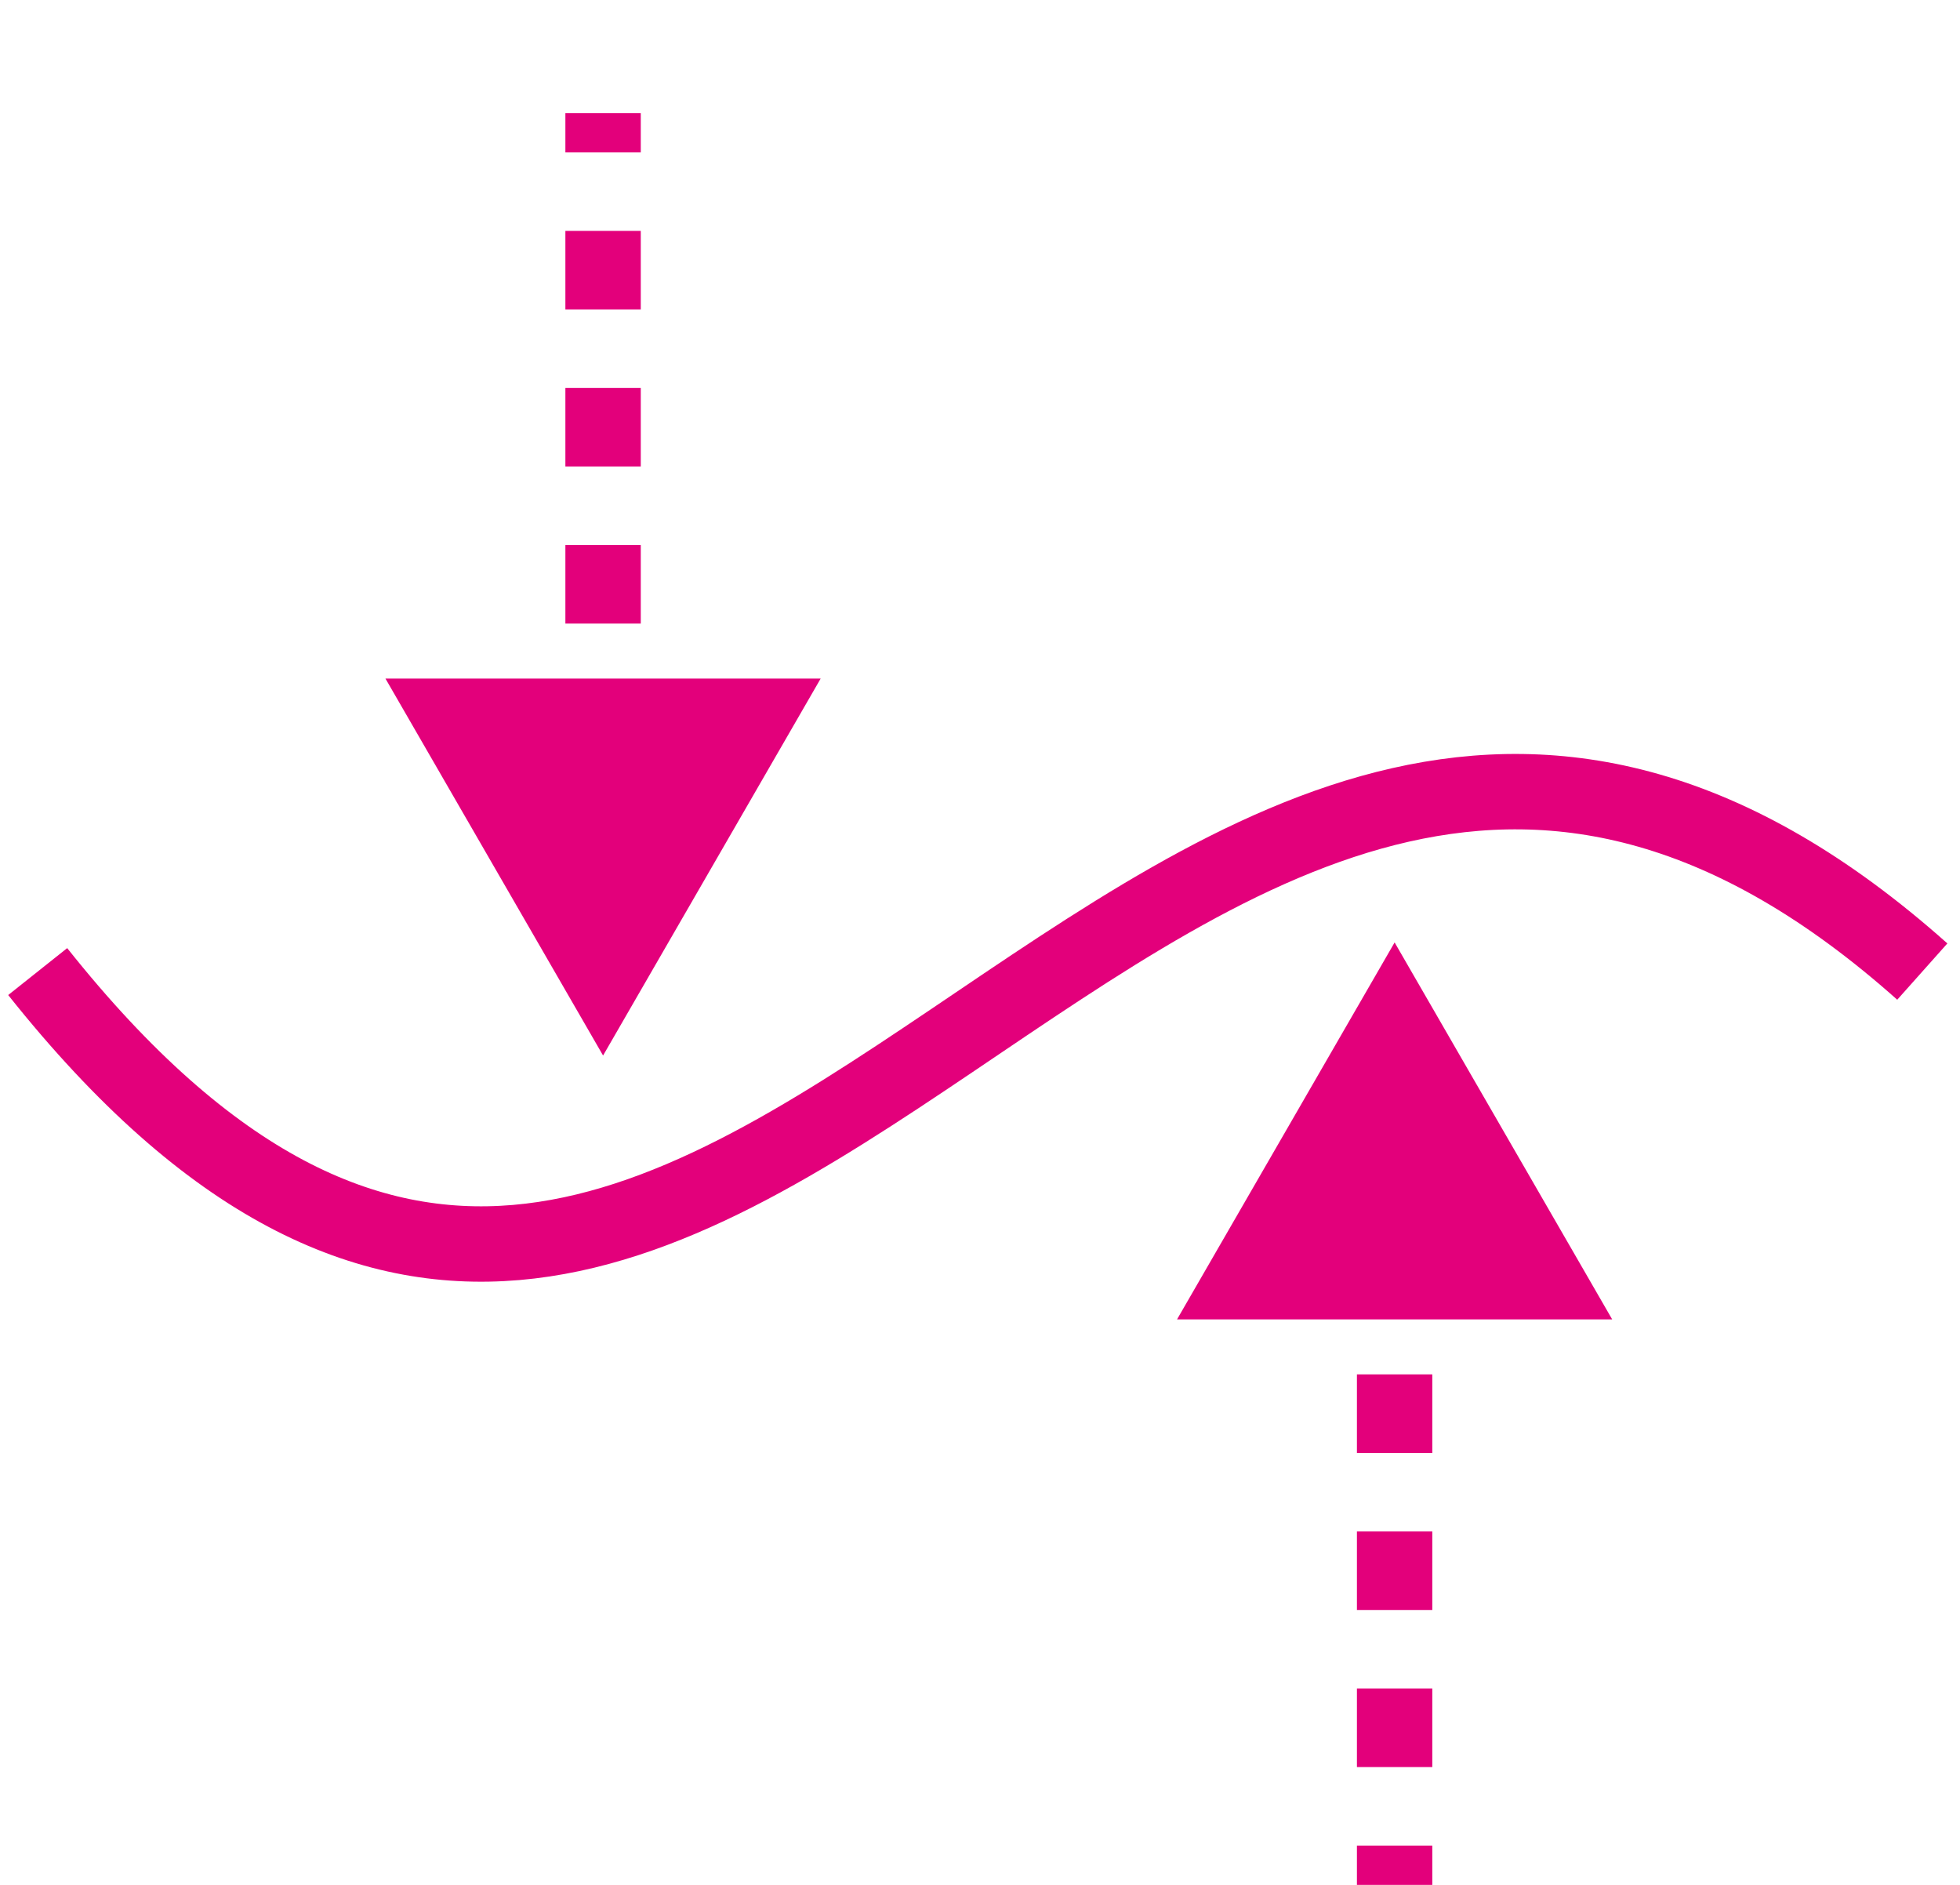
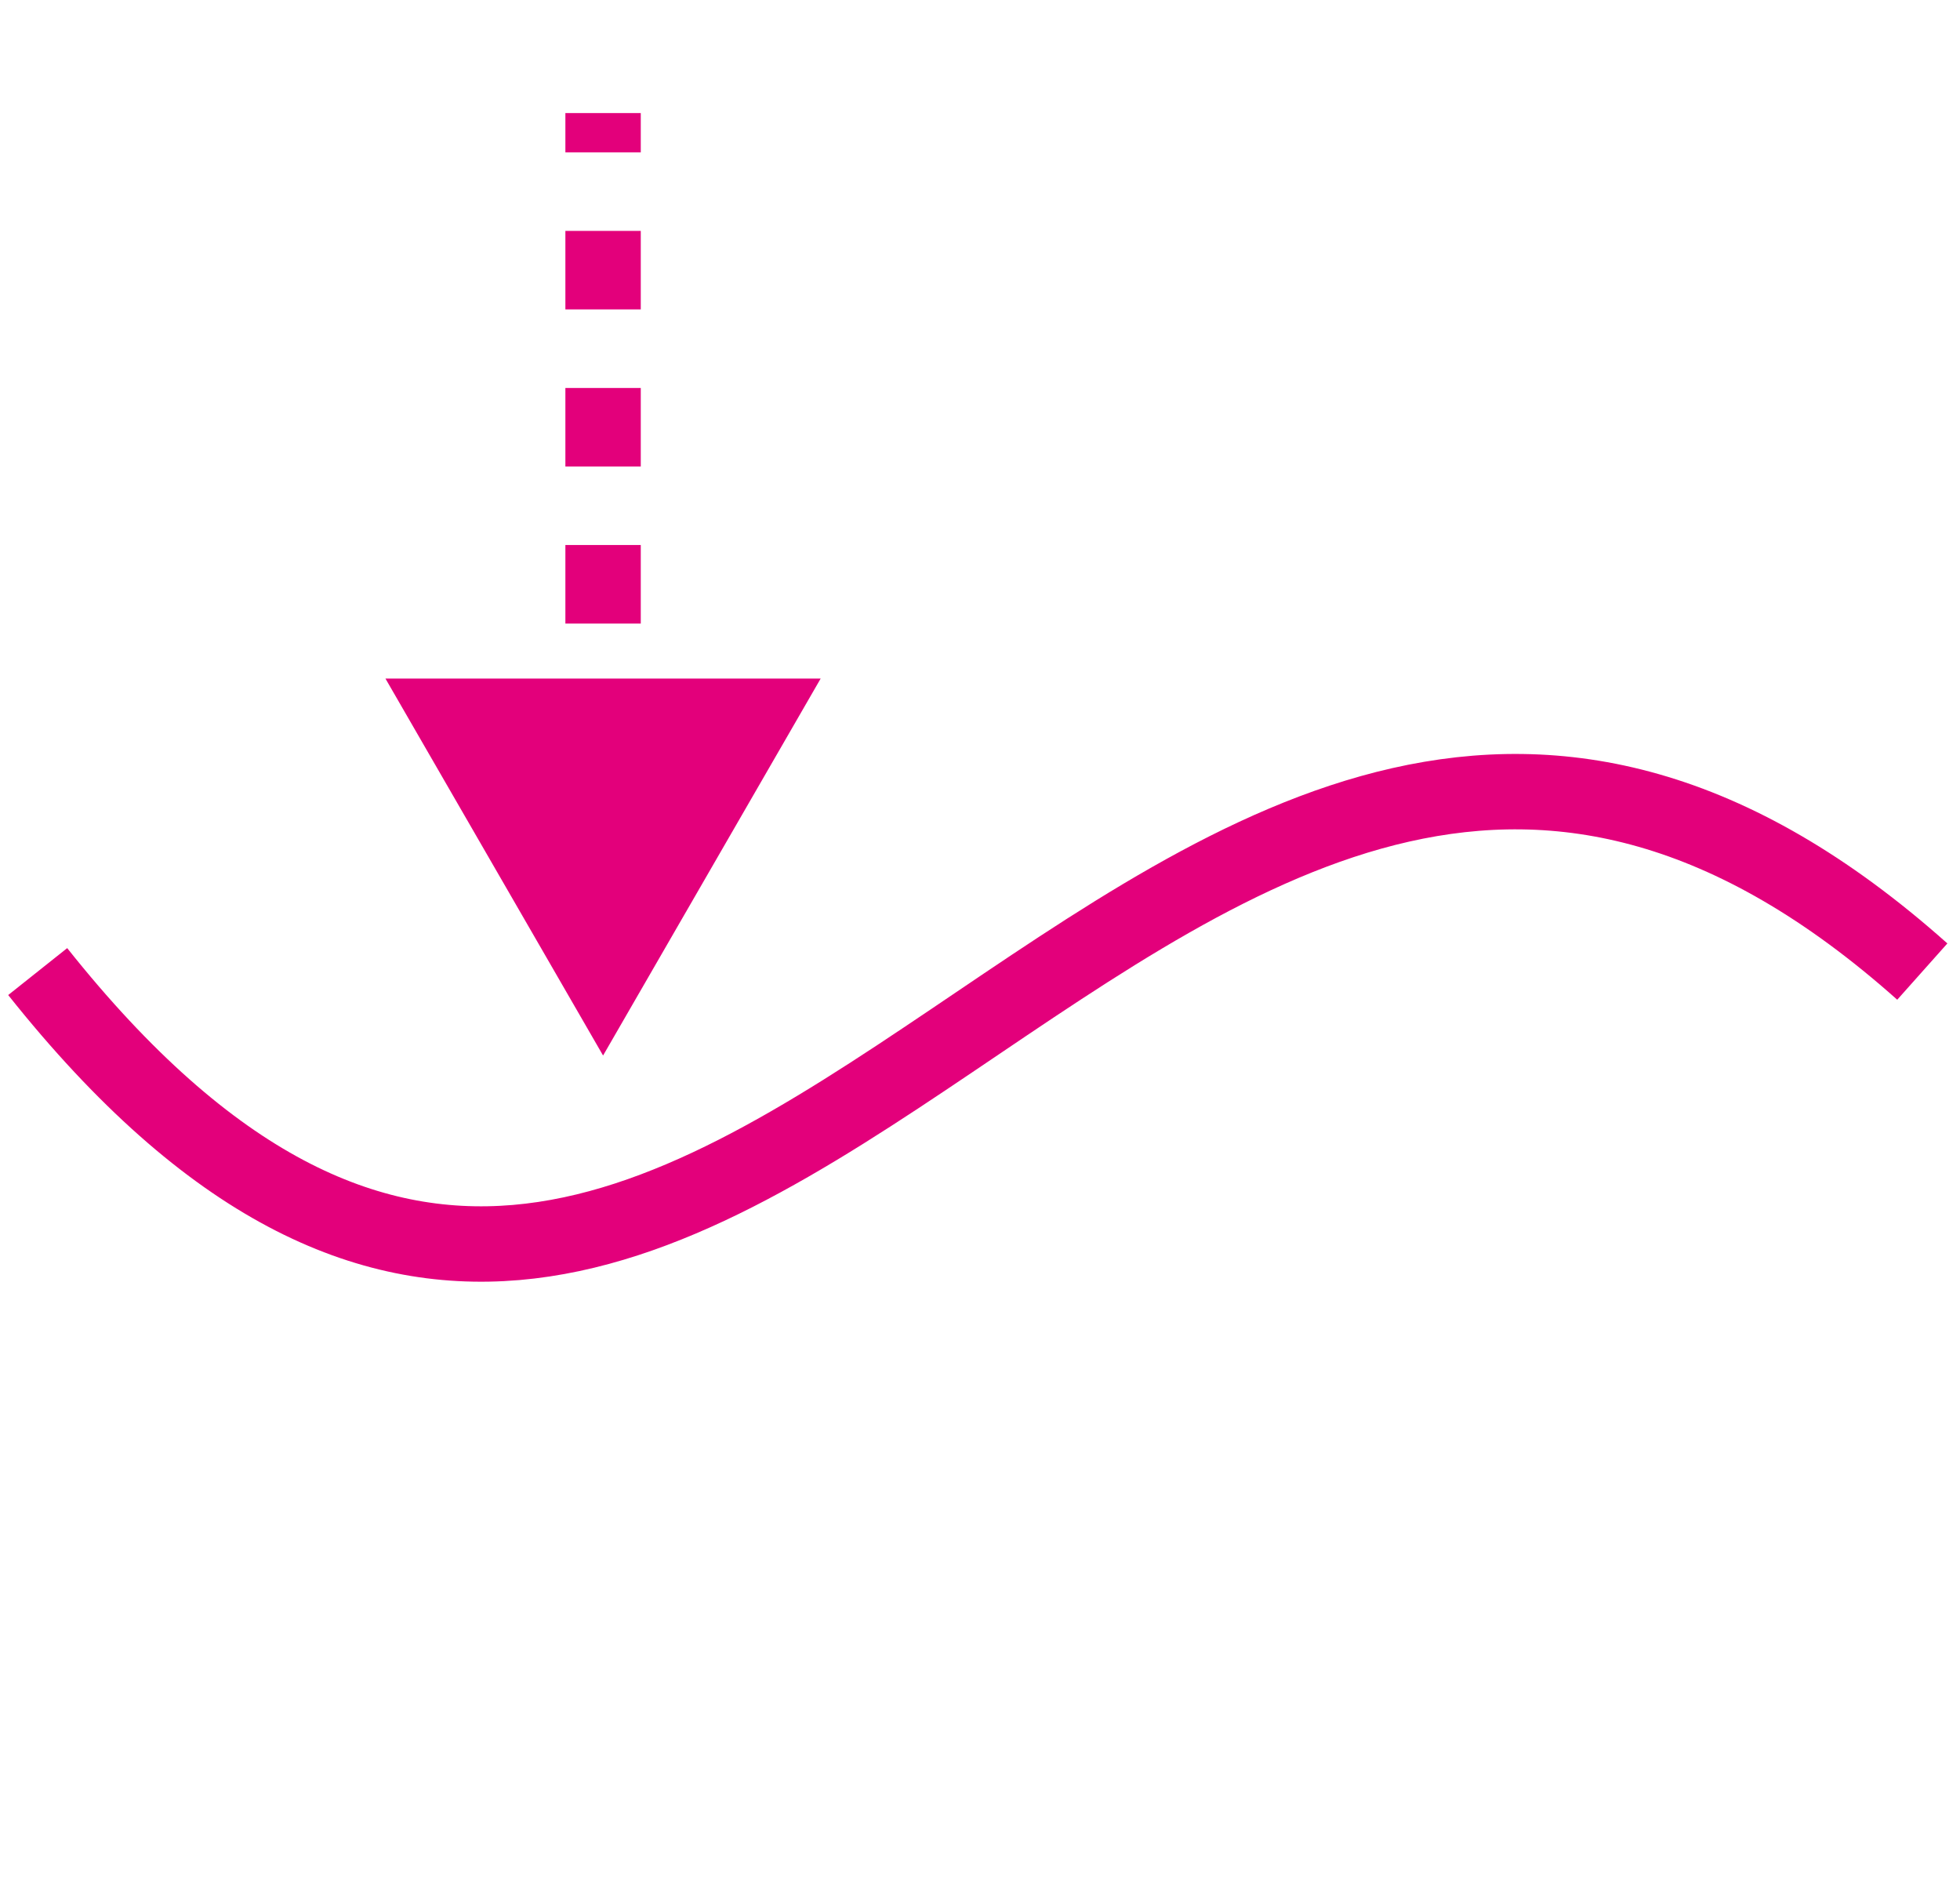
<svg xmlns="http://www.w3.org/2000/svg" width="52" height="50" viewBox="0 0 52 50" fill="none">
-   <path d="M37 25L31.227 35L42.773 35L37 25ZM38 50L38 48.958L36 48.958L36 50L38 50ZM38 46.875L38 44.792L36 44.792L36 46.875L38 46.875ZM38 42.708L38 40.625L36 40.625L36 42.708L38 42.708ZM38 38.542L38 36.458L36 36.458L36 38.542L38 38.542ZM38 34.375L38 32.292L36 32.292L36 34.375L38 34.375ZM38 30.208L38 28.125L36 28.125L36 30.208L38 30.208Z" fill="#E3007B" />
-   <path d="M16 28L21.773 18L10.226 18L16 28ZM15 3L15 4.042L17 4.042L17 3L15 3ZM15 6.125L15 8.208L17 8.208L17 6.125L15 6.125ZM15 10.292L15 12.375L17 12.375L17 10.292L15 10.292ZM15 14.458L15 16.542L17 16.542L17 14.458L15 14.458ZM15 18.625L15 20.708L17 20.708L17 18.625L15 18.625ZM15 22.792L15 24.875L17 24.875L17 22.792L15 22.792Z" fill="#E3007B" />
+   <path d="M16 28L21.773 18L10.226 18L16 28ZM15 3L15 4.042L17 4.042L17 3L15 3ZM15 6.125L15 8.208L17 8.208L17 6.125L15 6.125ZM15 10.292L15 12.375L17 12.375L17 10.292ZM15 14.458L15 16.542L17 16.542L17 14.458L15 14.458ZM15 18.625L15 20.708L17 20.708L17 18.625L15 18.625ZM15 22.792L15 24.875L17 24.875L17 22.792L15 22.792Z" fill="#E3007B" />
  <path d="M1 25.773C19.367 48.869 30.592 7.593 51 25.773" stroke="#E3007B" stroke-width="2" />
</svg>